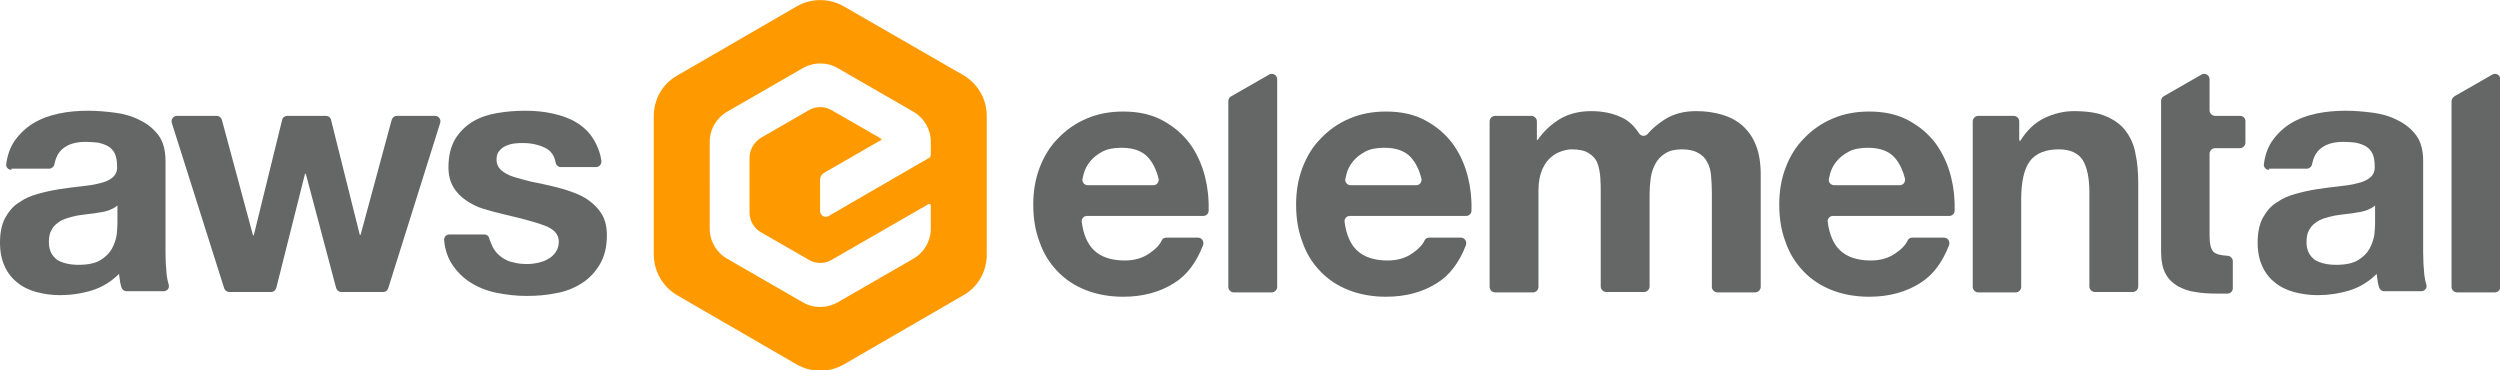
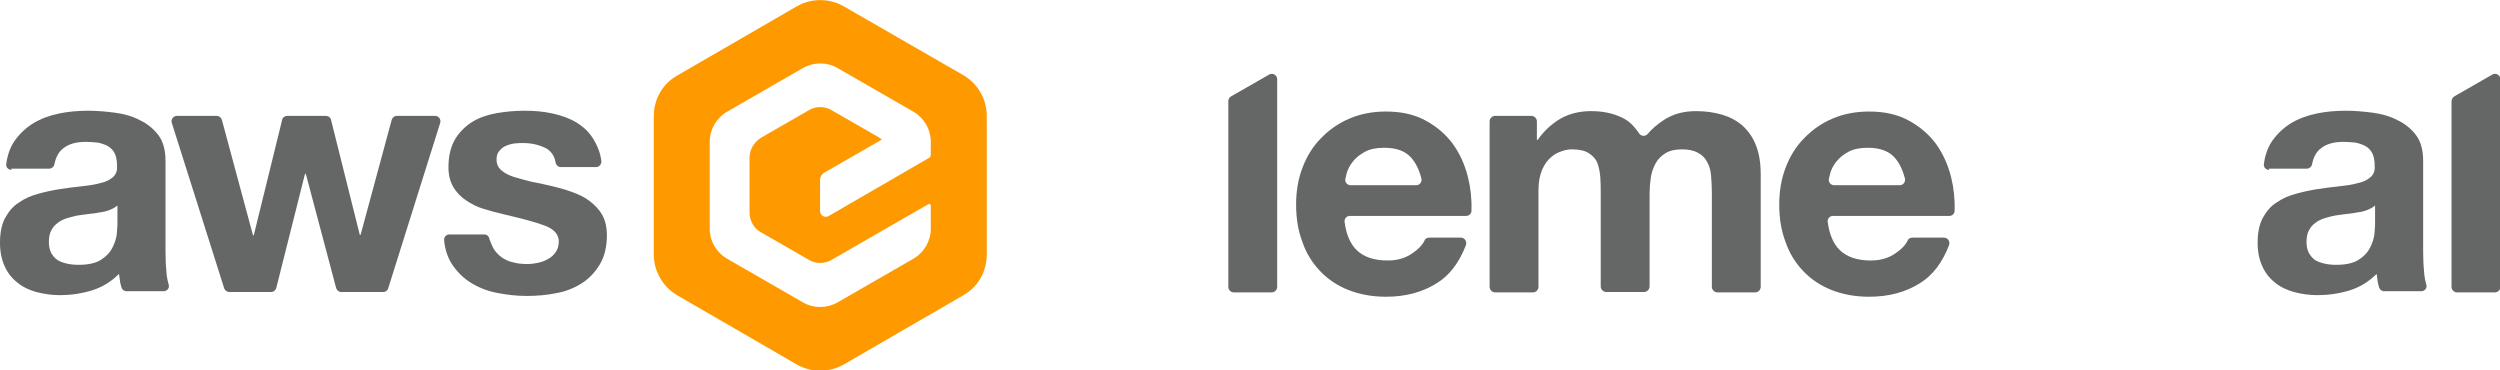
<svg xmlns="http://www.w3.org/2000/svg" version="1.1" id="Layer_1" x="0px" y="0px" viewBox="0 0 634.4 94" style="enable-background:new 0 0 634.4 94;" xml:space="preserve">
  <style type="text/css">
	.st0{fill:#656666;}
	.st1{fill:#FF9900;}
</style>
  <g>
    <g>
      <g>
        <g>
          <path class="st0" d="M2.9,43.1c-0.8,0-1.5-0.7-1.3-1.6c0.3-2.2,1-4.1,2-5.6c1.3-1.9,2.9-3.4,4.8-4.6c2-1.2,4.2-2,6.6-2.5      s4.9-0.7,7.4-0.7c2.2,0,4.5,0.2,6.8,0.5s4.4,0.9,6.3,1.9c1.9,0.9,3.5,2.2,4.7,3.8s1.8,3.8,1.8,6.5V64c0,2,0.1,3.9,0.3,5.8      c0.1,0.9,0.3,1.7,0.5,2.4c0.3,0.9-0.4,1.7-1.3,1.7h-9.4c-0.6,0-1.1-0.4-1.3-1c-0.1-0.4-0.2-0.8-0.3-1.2      c-0.1-0.7-0.2-1.5-0.3-2.2c-2,2-4.3,3.4-6.9,4.2c-2.6,0.8-5.4,1.2-8.1,1.2c-2.1,0-4.1-0.3-6-0.8c-1.8-0.5-3.5-1.3-4.8-2.4      c-1.4-1.1-2.5-2.5-3.2-4.1c-0.8-1.7-1.2-3.7-1.2-6c0-2.5,0.4-4.6,1.3-6.3c0.9-1.6,2-3,3.5-3.9c1.4-1,3-1.7,4.8-2.2      s3.6-0.9,5.5-1.2c1.8-0.3,3.7-0.5,5.4-0.7c1.8-0.2,3.4-0.4,4.8-0.8c1.4-0.3,2.5-0.8,3.3-1.5s1.2-1.6,1.1-2.9      c0-1.3-0.2-2.4-0.6-3.2s-1-1.4-1.7-1.8c-0.7-0.4-1.6-0.7-2.5-0.9c-1-0.1-2-0.2-3.1-0.2c-2.4,0-4.3,0.5-5.7,1.6      c-1.2,0.9-1.9,2.2-2.3,4.1c-0.1,0.6-0.7,1.1-1.3,1.1H2.9V43.1z M29.7,52.2c-0.5,0.5-1.2,0.8-1.9,1.1c-0.8,0.3-1.6,0.5-2.5,0.6      c-0.9,0.2-1.8,0.3-2.8,0.4c-1,0.1-2,0.3-2.9,0.4c-0.9,0.2-1.8,0.4-2.7,0.7c-0.9,0.3-1.7,0.7-2.3,1.2c-0.7,0.5-1.2,1.1-1.6,1.9      c-0.4,0.7-0.6,1.7-0.6,2.9c0,1.1,0.2,2,0.6,2.8c0.4,0.7,0.9,1.3,1.6,1.8c0.7,0.4,1.5,0.7,2.4,0.9c0.9,0.2,1.9,0.3,2.9,0.3      c2.4,0,4.3-0.4,5.6-1.2c1.3-0.8,2.3-1.8,2.9-2.9s1-2.3,1.2-3.4c0.1-1.2,0.2-2.1,0.2-2.8v-4.7H29.7z" />
          <path class="st0" d="M86.6,74.1c-0.6,0-1.1-0.4-1.3-1l-7.7-29h-0.2l-7.3,29c-0.2,0.6-0.7,1-1.3,1H58.2c-0.6,0-1.1-0.4-1.3-0.9      l-13.3-42c-0.3-0.9,0.4-1.8,1.3-1.8H55c0.6,0,1.1,0.4,1.3,1l7.9,29.3h0.2l7.2-29.3c0.1-0.6,0.7-1,1.3-1h9.8c0.6,0,1.2,0.4,1.3,1      l7.3,29.2h0.2l7.9-29.2c0.2-0.6,0.7-1,1.3-1h9.7c0.9,0,1.6,0.9,1.3,1.8l-13.2,42c-0.2,0.6-0.7,0.9-1.3,0.9H86.6z" />
          <path class="st0" d="M125.2,63c0.5,0.9,1.3,1.7,2.1,2.3c0.9,0.6,1.9,1.1,3,1.3c1.1,0.3,2.3,0.4,3.5,0.4c0.9,0,1.8-0.1,2.7-0.3      c0.9-0.2,1.8-0.5,2.6-1c0.8-0.4,1.4-1,1.9-1.7c0.5-0.7,0.8-1.6,0.8-2.7c0-1.8-1.2-3.2-3.7-4.1c-2.4-0.9-5.9-1.8-10.2-2.8      c-1.8-0.4-3.5-0.9-5.2-1.4s-3.2-1.3-4.5-2.2s-2.4-2-3.2-3.4c-0.8-1.4-1.2-3-1.2-5c0-2.9,0.6-5.2,1.7-7.1      c1.1-1.8,2.6-3.3,4.4-4.4s3.9-1.8,6.2-2.2c2.3-0.4,4.7-0.6,7.1-0.6s4.8,0.2,7,0.7c2.3,0.5,4.3,1.2,6.1,2.3s3.3,2.5,4.4,4.4      c0.9,1.5,1.6,3.2,1.9,5.3c0.1,0.8-0.5,1.6-1.3,1.6h-9c-0.6,0-1.2-0.5-1.3-1.1c-0.3-1.8-1.2-3-2.5-3.7c-1.6-0.8-3.5-1.3-5.7-1.3      c-0.7,0-1.4,0-2.2,0.1s-1.5,0.3-2.2,0.6s-1.2,0.7-1.7,1.3c-0.5,0.5-0.7,1.3-0.7,2.2c0,1.1,0.4,2,1.2,2.7      c0.8,0.7,1.9,1.3,3.2,1.7s2.8,0.8,4.4,1.2c1.7,0.3,3.4,0.7,5.1,1.1c1.8,0.4,3.5,0.9,5.2,1.5s3.2,1.3,4.5,2.3s2.4,2.1,3.2,3.5      s1.2,3.2,1.2,5.2c0,2.9-0.6,5.4-1.8,7.4s-2.7,3.6-4.6,4.8c-1.9,1.2-4.1,2.1-6.5,2.5c-2.4,0.5-4.9,0.7-7.5,0.7s-5.1-0.3-7.6-0.8      c-2.5-0.5-4.7-1.4-6.6-2.6s-3.5-2.8-4.8-4.8c-1-1.6-1.7-3.6-1.9-5.9c-0.1-0.8,0.5-1.5,1.3-1.5h8.9c0.7,0,1.2,0.5,1.3,1.2      C124.6,61.6,124.8,62.3,125.2,63z" />
        </g>
        <g>
-           <path class="st0" d="M277.5,63.4c1.8,1.8,4.5,2.7,7.9,2.7c2.5,0,4.6-0.6,6.4-1.9c1.5-1,2.5-2.1,3-3.2c0.2-0.5,0.7-0.7,1.2-0.7h8      c1,0,1.6,1,1.3,1.9c-1.7,4.4-4.1,7.6-7.3,9.6c-3.6,2.3-7.9,3.5-13,3.5c-3.5,0-6.7-0.6-9.5-1.7s-5.2-2.7-7.2-4.8      c-2-2.1-3.5-4.5-4.5-7.4c-1.1-2.9-1.6-6-1.6-9.5c0-3.3,0.5-6.4,1.6-9.3c1.1-2.9,2.6-5.4,4.7-7.5c2-2.1,4.4-3.8,7.2-5      c2.8-1.2,5.9-1.8,9.3-1.8c3.8,0,7.1,0.7,9.9,2.2s5.1,3.4,7,5.9c1.8,2.5,3.1,5.3,3.9,8.5c0.7,2.8,1,5.6,0.9,8.6      c0,0.7-0.6,1.3-1.4,1.3h-29.5c-0.8,0-1.4,0.7-1.3,1.5C274.9,59.4,275.9,61.8,277.5,63.4z M291.3,39.9c-1.5-1.6-3.7-2.4-6.7-2.4      c-2,0-3.6,0.3-4.9,1s-2.3,1.5-3.1,2.5c-0.8,1-1.3,2-1.6,3.1c-0.1,0.5-0.2,0.9-0.3,1.3c-0.2,0.8,0.5,1.6,1.3,1.6h16.7      c0.9,0,1.5-0.9,1.3-1.7C293.4,43,292.5,41.2,291.3,39.9z" />
          <path class="st0" d="M344.2,63.4c1.8,1.8,4.5,2.7,7.9,2.7c2.5,0,4.6-0.6,6.4-1.9c1.5-1,2.5-2.1,3-3.2c0.2-0.5,0.7-0.7,1.2-0.7h8      c1,0,1.6,1,1.3,1.9c-1.7,4.4-4.1,7.6-7.3,9.6c-3.6,2.3-7.9,3.5-13,3.5c-3.5,0-6.7-0.6-9.5-1.7s-5.2-2.7-7.2-4.8      c-2-2.1-3.5-4.5-4.5-7.4c-1.1-2.9-1.6-6-1.6-9.5c0-3.3,0.5-6.4,1.6-9.3c1.1-2.9,2.6-5.4,4.7-7.5c2-2.1,4.4-3.8,7.2-5      c2.8-1.2,5.9-1.8,9.3-1.8c3.8,0,7.1,0.7,9.9,2.2s5.1,3.4,7,5.9c1.8,2.5,3.1,5.3,3.9,8.5c0.7,2.8,1,5.6,0.9,8.6      c0,0.7-0.6,1.3-1.4,1.3h-29.5c-0.8,0-1.4,0.7-1.3,1.5C341.6,59.4,342.6,61.8,344.2,63.4z M358,39.9c-1.5-1.6-3.7-2.4-6.7-2.4      c-2,0-3.6,0.3-4.9,1s-2.3,1.5-3.1,2.5c-0.8,1-1.3,2-1.6,3.1c-0.1,0.5-0.2,0.9-0.3,1.3c-0.2,0.8,0.5,1.6,1.3,1.6h16.7      c0.9,0,1.5-0.9,1.3-1.7C360.1,43,359.2,41.2,358,39.9z" />
          <path class="st0" d="M388.6,29.4c0.7,0,1.4,0.6,1.4,1.4v4.7h0.2c1.6-2.3,3.6-4.1,5.8-5.4c2.3-1.3,4.9-1.9,7.8-1.9      c2.8,0,5.4,0.5,7.7,1.6c1.8,0.8,3.2,2.2,4.4,4c0.5,0.8,1.6,0.9,2.2,0.2c1.1-1.3,2.5-2.5,4.2-3.6c2.3-1.5,5-2.2,8.1-2.2      c2.4,0,4.5,0.3,6.6,0.9c2,0.6,3.7,1.5,5.2,2.8c1.4,1.3,2.6,2.9,3.4,5c0.8,2,1.2,4.5,1.2,7.4v28.5c0,0.7-0.6,1.4-1.4,1.4h-9.6      c-0.7,0-1.4-0.6-1.4-1.4v-24c0-1.5-0.1-2.9-0.2-4.2s-0.4-2.5-1-3.5c-0.5-1-1.3-1.8-2.3-2.3c-1-0.6-2.4-0.9-4.1-0.9      s-3.1,0.3-4.2,1s-1.9,1.5-2.5,2.6s-1,2.3-1.2,3.6c-0.2,1.4-0.3,2.7-0.3,4.1v23.5c0,0.7-0.6,1.4-1.4,1.4h-9.6      c-0.7,0-1.4-0.6-1.4-1.4V49c0-1.3,0-2.6-0.1-3.9c-0.1-1.3-0.3-2.5-0.7-3.6c-0.4-1.1-1.2-2-2.2-2.6c-1-0.7-2.5-1-4.4-1      c-0.6,0-1.3,0.1-2.3,0.4c-0.9,0.3-1.9,0.7-2.8,1.5c-0.9,0.7-1.7,1.8-2.3,3.1c-0.6,1.4-1,3.1-1,5.3v24.6c0,0.7-0.6,1.4-1.4,1.4      h-9.6c-0.7,0-1.4-0.6-1.4-1.4v-42c0-0.7,0.6-1.4,1.4-1.4C379.4,29.4,388.6,29.4,388.6,29.4z" />
          <path class="st0" d="M466.8,63.4c1.8,1.8,4.5,2.7,7.9,2.7c2.5,0,4.6-0.6,6.4-1.9c1.5-1,2.5-2.1,3-3.2c0.2-0.5,0.7-0.7,1.2-0.7h8      c1,0,1.6,1,1.3,1.9c-1.7,4.4-4.1,7.6-7.3,9.6c-3.6,2.3-7.9,3.5-13,3.5c-3.5,0-6.7-0.6-9.5-1.7s-5.2-2.7-7.2-4.8      c-2-2.1-3.5-4.5-4.5-7.4c-1.1-2.9-1.6-6-1.6-9.5c0-3.3,0.5-6.4,1.6-9.3c1.1-2.9,2.6-5.4,4.7-7.5c2-2.1,4.4-3.8,7.2-5      c2.8-1.2,5.9-1.8,9.3-1.8c3.8,0,7.1,0.7,9.9,2.2s5.1,3.4,7,5.9c1.8,2.5,3.1,5.3,3.9,8.5c0.7,2.8,1,5.6,0.9,8.6      c0,0.7-0.6,1.3-1.4,1.3h-29.5c-0.8,0-1.4,0.7-1.3,1.5C464.2,59.4,465.2,61.8,466.8,63.4z M480.7,39.9c-1.5-1.6-3.7-2.4-6.7-2.4      c-2,0-3.6,0.3-4.9,1S466.8,40,466,41c-0.8,1-1.3,2-1.6,3.1c-0.1,0.5-0.2,0.9-0.3,1.3c-0.2,0.8,0.5,1.6,1.3,1.6h16.7      c0.9,0,1.5-0.9,1.3-1.7C482.8,43,481.9,41.2,480.7,39.9z" />
-           <path class="st0" d="M511,29.4c0.7,0,1.4,0.6,1.4,1.4v4.9h0.3c1.6-2.6,3.6-4.5,6-5.7c2.5-1.2,5-1.8,7.6-1.8c3.3,0,6,0.4,8.1,1.3      s3.8,2.1,5,3.7c1.2,1.6,2.1,3.5,2.5,5.8c0.5,2.3,0.7,4.8,0.7,7.6v26.1c0,0.7-0.6,1.4-1.4,1.4h-9.6c-0.7,0-1.4-0.6-1.4-1.4V48.8      c0-3.7-0.6-6.4-1.7-8.2c-1.2-1.8-3.2-2.7-6.1-2.7c-3.3,0-5.8,1-7.3,3s-2.2,5.3-2.2,9.8v22.1c0,0.7-0.6,1.4-1.4,1.4H502      c-0.7,0-1.4-0.6-1.4-1.4v-42c0-0.7,0.6-1.4,1.4-1.4C502,29.4,511,29.4,511,29.4z" />
          <path class="st0" d="M575.8,43.1c-0.8,0-1.5-0.7-1.3-1.6c0.3-2.2,1-4.1,2-5.6c1.3-1.9,2.9-3.4,4.8-4.6c2-1.2,4.2-2,6.6-2.5      c2.4-0.5,4.9-0.7,7.4-0.7c2.2,0,4.5,0.2,6.8,0.5s4.4,0.9,6.3,1.9c1.9,0.9,3.5,2.2,4.7,3.8s1.8,3.8,1.8,6.5V64      c0,2,0.1,3.9,0.3,5.8c0.1,0.9,0.3,1.7,0.5,2.4c0.3,0.9-0.4,1.7-1.3,1.7H605c-0.6,0-1.1-0.4-1.3-1c-0.1-0.4-0.2-0.8-0.3-1.2      c-0.1-0.7-0.2-1.5-0.3-2.2c-2,2-4.3,3.4-6.9,4.2c-2.6,0.8-5.4,1.2-8.1,1.2c-2.1,0-4.1-0.3-6-0.8c-1.8-0.5-3.5-1.3-4.8-2.4      c-1.4-1.1-2.5-2.5-3.2-4.1c-0.8-1.7-1.2-3.7-1.2-6c0-2.5,0.4-4.6,1.3-6.3c0.9-1.6,2-3,3.5-3.9c1.4-1,3-1.7,4.8-2.2      s3.6-0.9,5.5-1.2c1.8-0.3,3.7-0.5,5.4-0.7c1.8-0.2,3.4-0.4,4.8-0.8c1.4-0.3,2.5-0.8,3.3-1.5s1.2-1.6,1.1-2.9      c0-1.3-0.2-2.4-0.6-3.2c-0.4-0.8-1-1.4-1.7-1.8c-0.7-0.4-1.6-0.7-2.5-0.9c-1-0.1-2-0.2-3.1-0.2c-2.4,0-4.3,0.5-5.7,1.6      c-1.2,0.9-1.9,2.2-2.3,4.1c-0.1,0.6-0.7,1.1-1.3,1.1h-9.6V43.1z M602.6,52.2c-0.5,0.5-1.2,0.8-1.9,1.1c-0.8,0.3-1.6,0.5-2.5,0.6      c-0.9,0.2-1.8,0.3-2.8,0.4c-1,0.1-2,0.3-2.9,0.4c-0.9,0.2-1.8,0.4-2.7,0.7s-1.7,0.7-2.3,1.2c-0.7,0.5-1.2,1.1-1.6,1.9      c-0.4,0.7-0.6,1.7-0.6,2.9c0,1.1,0.2,2,0.6,2.8c0.4,0.7,0.9,1.3,1.6,1.8c0.7,0.4,1.5,0.7,2.4,0.9c0.9,0.2,1.9,0.3,2.9,0.3      c2.4,0,4.3-0.4,5.6-1.2c1.3-0.8,2.3-1.8,2.9-2.9c0.6-1.1,1-2.3,1.2-3.4c0.1-1.2,0.2-2.1,0.2-2.8v-4.7H602.6z" />
          <path class="st0" d="M311.7,25.7v47.1c0,0.7,0.6,1.4,1.4,1.4h9.6c0.7,0,1.4-0.6,1.4-1.4V20.1c0-1-1.1-1.7-2-1.2l-9.6,5.5      C311.9,24.7,311.7,25.2,311.7,25.7z" />
          <path class="st0" d="M622.1,25.7v47.1c0,0.7,0.6,1.4,1.4,1.4h9.6c0.7,0,1.4-0.6,1.4-1.4V20.1c0-1-1.1-1.7-2-1.2l-9.6,5.5      C622.4,24.7,622.1,25.2,622.1,25.7z" />
-           <path class="st0" d="M568.4,29.4h-6.3c-0.7,0-1.4-0.6-1.4-1.4v-7.9c0-1-1.1-1.7-2-1.2l-9.6,5.5c-0.4,0.2-0.7,0.7-0.7,1.2V64      c0,2.2,0.4,4.1,1.1,5.4c0.7,1.4,1.8,2.4,3.1,3.2c1.3,0.7,2.8,1.3,4.5,1.5c1.7,0.3,3.5,0.4,5.4,0.4c0.9,0,1.8,0,2.8,0      c0.7,0,1.3-0.6,1.3-1.4v-4.6l0,0v-2.2c0-0.7-0.6-1.4-1.4-1.4l0,0c-1.7-0.1-2.9-0.4-3.5-1c-0.7-0.7-1-2.1-1-4.1V39      c0-0.7,0.6-1.4,1.4-1.4h6.3c0.7,0,1.4-0.6,1.4-1.4v-5.5C569.8,30,569.2,29.4,568.4,29.4z" />
        </g>
      </g>
    </g>
  </g>
  <path class="st1" d="M244.5,19.1L214.1,1.6c-3.7-2.1-8.2-2.1-11.9,0l-30.4,17.6c-3.7,2.1-5.9,6-5.9,10.3v35.1  c0,4.2,2.3,8.2,5.9,10.3l30.4,17.6c3.7,2.1,8.2,2.1,11.9,0l30.4-17.6c3.7-2.1,5.9-6,5.9-10.3V29.4C250.4,25.2,248.2,21.3,244.5,19.1  z M236.1,39.5c0,0.3-0.1,0.5-0.4,0.6l-25.4,14.7c-1,0.6-2.2-0.1-2.2-1.3v-7.8c0-0.8,0.4-1.5,1.1-1.9l14.6-8.4  c-0.2-0.2-0.5-0.3-0.7-0.5l-12-6.9c-1.8-1.1-4.1-1.1-5.9,0l-12,6.9c-1.8,1.1-3,3-3,5.1v13.9c0,2.1,1.1,4.1,3,5.1l12,6.9  c1.8,1.1,4.1,1.1,5.9,0l24.5-14.1c0.2-0.1,0.6,0,0.6,0.3V58c0,3.2-1.7,6.1-4.5,7.7l-19.1,11c-2.8,1.6-6.2,1.6-8.9,0l-19.1-11  c-2.8-1.6-4.5-4.5-4.5-7.7V36c0-3.2,1.7-6.1,4.5-7.7l19.1-11c2.8-1.6,6.2-1.6,8.9,0l19.1,11c2.8,1.6,4.5,4.5,4.5,7.7v3.5H236.1z" />
</svg>